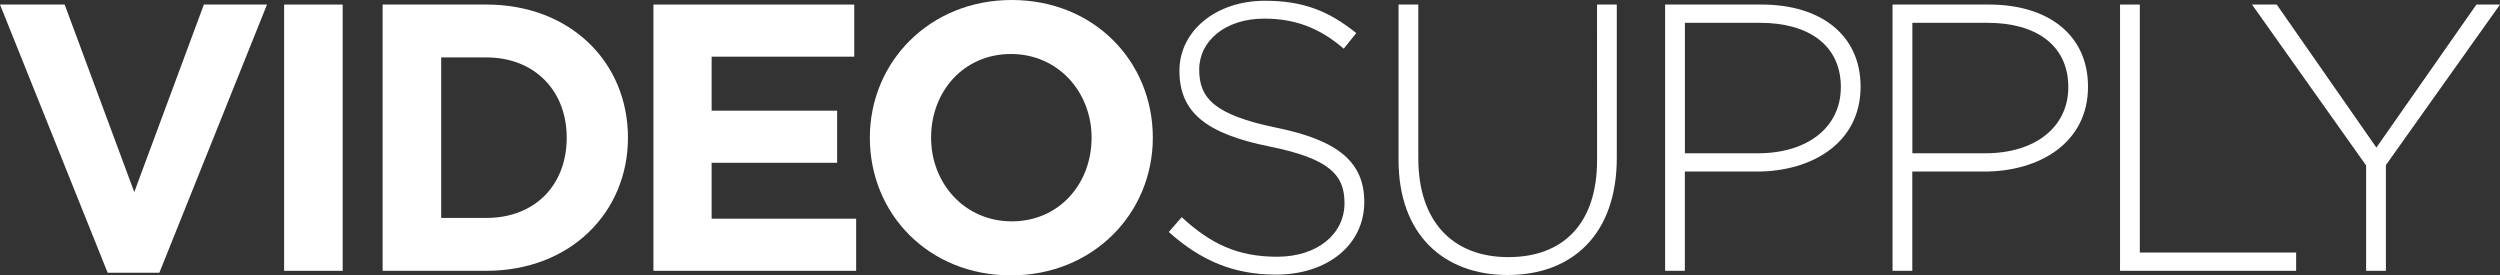
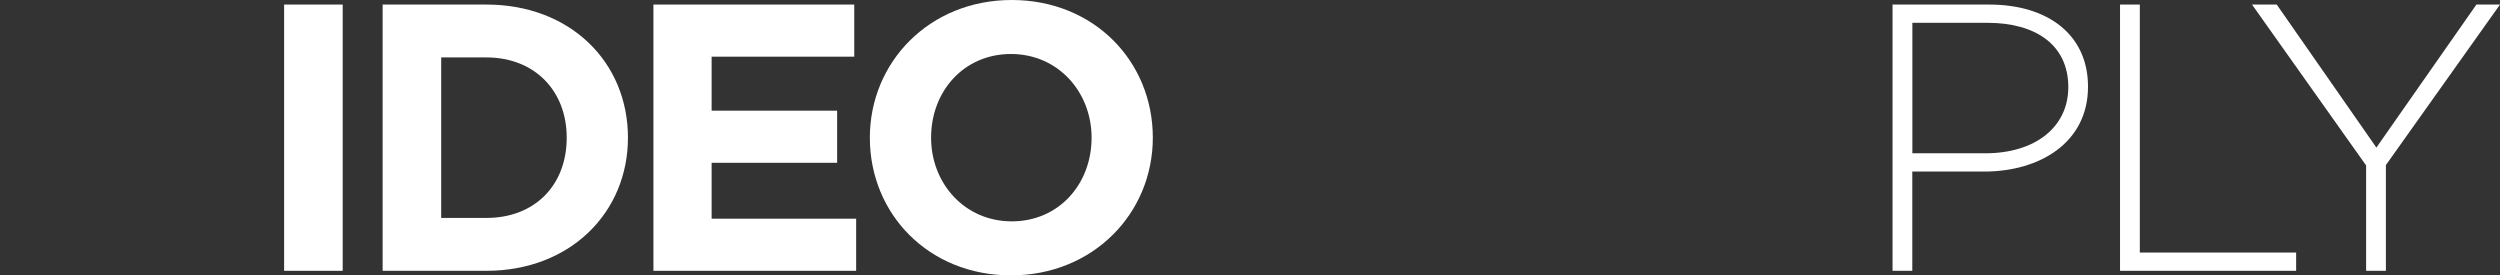
<svg xmlns="http://www.w3.org/2000/svg" id="Layer_1" data-name="Layer 1" viewBox="0 0 2405.71 264.98" width="2405.71" height="264.98">
  <rect x="0" y="0" width="2405.71" height="264.98" fill="#333333" stroke="none" />
  <defs>
    <style>.cls-1{fill:#fff;}</style>
  </defs>
-   <polygon class="cls-1" points="129.2 184.83 62.22 4.39 0 4.39 103.58 262.42 153.35 262.42 256.93 4.39 196.18 4.39 129.2 184.83" />
  <rect class="cls-1" x="273.4" y="4.39" width="56.36" height="256.2" />
  <path class="cls-1" d="M6397.47,7064.3h-99.91v256.2h99.91c80.52,0,136.16-56,136.16-128.1C6533.63,7119.57,6478,7064.3,6397.47,7064.3Zm0,205.32h-43.55V7115.17h43.55c46.12,0,77.23,31.85,77.23,77.23C6474.7,7238.52,6443.59,7269.62,6397.47,7269.62Z" transform="translate(-5929.36 -7059.91)" />
  <polygon class="cls-1" points="684.78 156.65 805.56 156.65 805.56 106.5 684.78 106.5 684.78 54.53 822.03 54.53 822.03 4.39 628.79 4.39 628.79 260.59 823.86 260.59 823.86 210.45 684.78 210.45 684.78 156.65" />
  <path class="cls-1" d="M6902.92,7059.91c-79.06,0-136.52,59.66-136.52,132.49,0,73.56,56.73,132.49,135.79,132.49s136.51-59.66,136.51-132.49C7038.7,7118.83,6982,7059.91,6902.92,7059.91Zm0,213c-45.38,0-77.59-36.6-77.59-80.52,0-44.65,31.47-80.52,76.86-80.52s77.59,36.6,77.59,80.52C6979.78,7237.05,6948.3,7272.92,6902.92,7272.92Z" transform="translate(-5929.36 -7059.91)" />
-   <path class="cls-1" d="M7158,7182.88c-60.76-12.44-74.67-28.91-74.67-56,0-27.45,24.89-49.05,62.59-49.05,28.18,0,52.34,8.05,76.49,28.92l12.08-15c-26-20.86-50.51-31.11-87.84-31.11-47.58,0-82.35,29.28-82.35,67.34,0,39.53,24.89,60.39,86.38,72.84,58.19,11.71,72.47,27.45,72.47,54.53,0,30-26.36,51.61-64.79,51.61-37.69,0-63.68-12.08-91.86-38.07l-12.44,14.28c30.74,27.45,62.21,41,103.21,41,49.41,0,84.91-28.55,84.91-69.91C7242.2,7216.19,7217.31,7195,7158,7182.88Z" transform="translate(-5929.36 -7059.91)" />
-   <path class="cls-1" d="M7466.19,7214c0,61.86-33.31,93.33-85.28,93.33-54.17,0-86.74-34.77-86.74-95.16V7064.3h-19V7214c0,71.74,43.55,110.54,105,110.54,62.22,0,105-39.17,105-112.73V7064.3h-19Z" transform="translate(-5929.36 -7059.91)" />
-   <path class="cls-1" d="M7624.67,7064.3h-93v256.2h19V7225h69.18c53.43,0,99.92-27.81,99.92-81.61C7719.83,7093.21,7681,7064.3,7624.67,7064.3ZM7621,7207.41h-70.28V7081.87h72.47c46.12,0,77.59,21.23,77.59,61.85C7700.79,7182.52,7668.59,7207.41,7621,7207.41Z" transform="translate(-5929.36 -7059.91)" />
  <path class="cls-1" d="M7843.53,7064.3h-93v256.2h19V7225h69.18c53.43,0,99.91-27.81,99.91-81.61C7938.69,7093.21,7899.9,7064.3,7843.53,7064.3Zm-3.66,143.11H7769.6V7081.87h72.47c46.12,0,77.59,21.23,77.59,61.85C7919.66,7182.52,7887.45,7207.41,7839.87,7207.41Z" transform="translate(-5929.36 -7059.91)" />
  <polygon class="cls-1" points="2059.11 4.39 2040.08 4.39 2040.08 260.59 2209.53 260.59 2209.53 243.02 2059.11 243.02 2059.11 4.39" />
  <polygon class="cls-1" points="2383.02 4.39 2286.76 142.01 2190.87 4.39 2167.08 4.39 2276.88 159.21 2276.88 260.59 2295.91 260.59 2295.91 158.84 2405.71 4.39 2383.02 4.39" />
</svg>